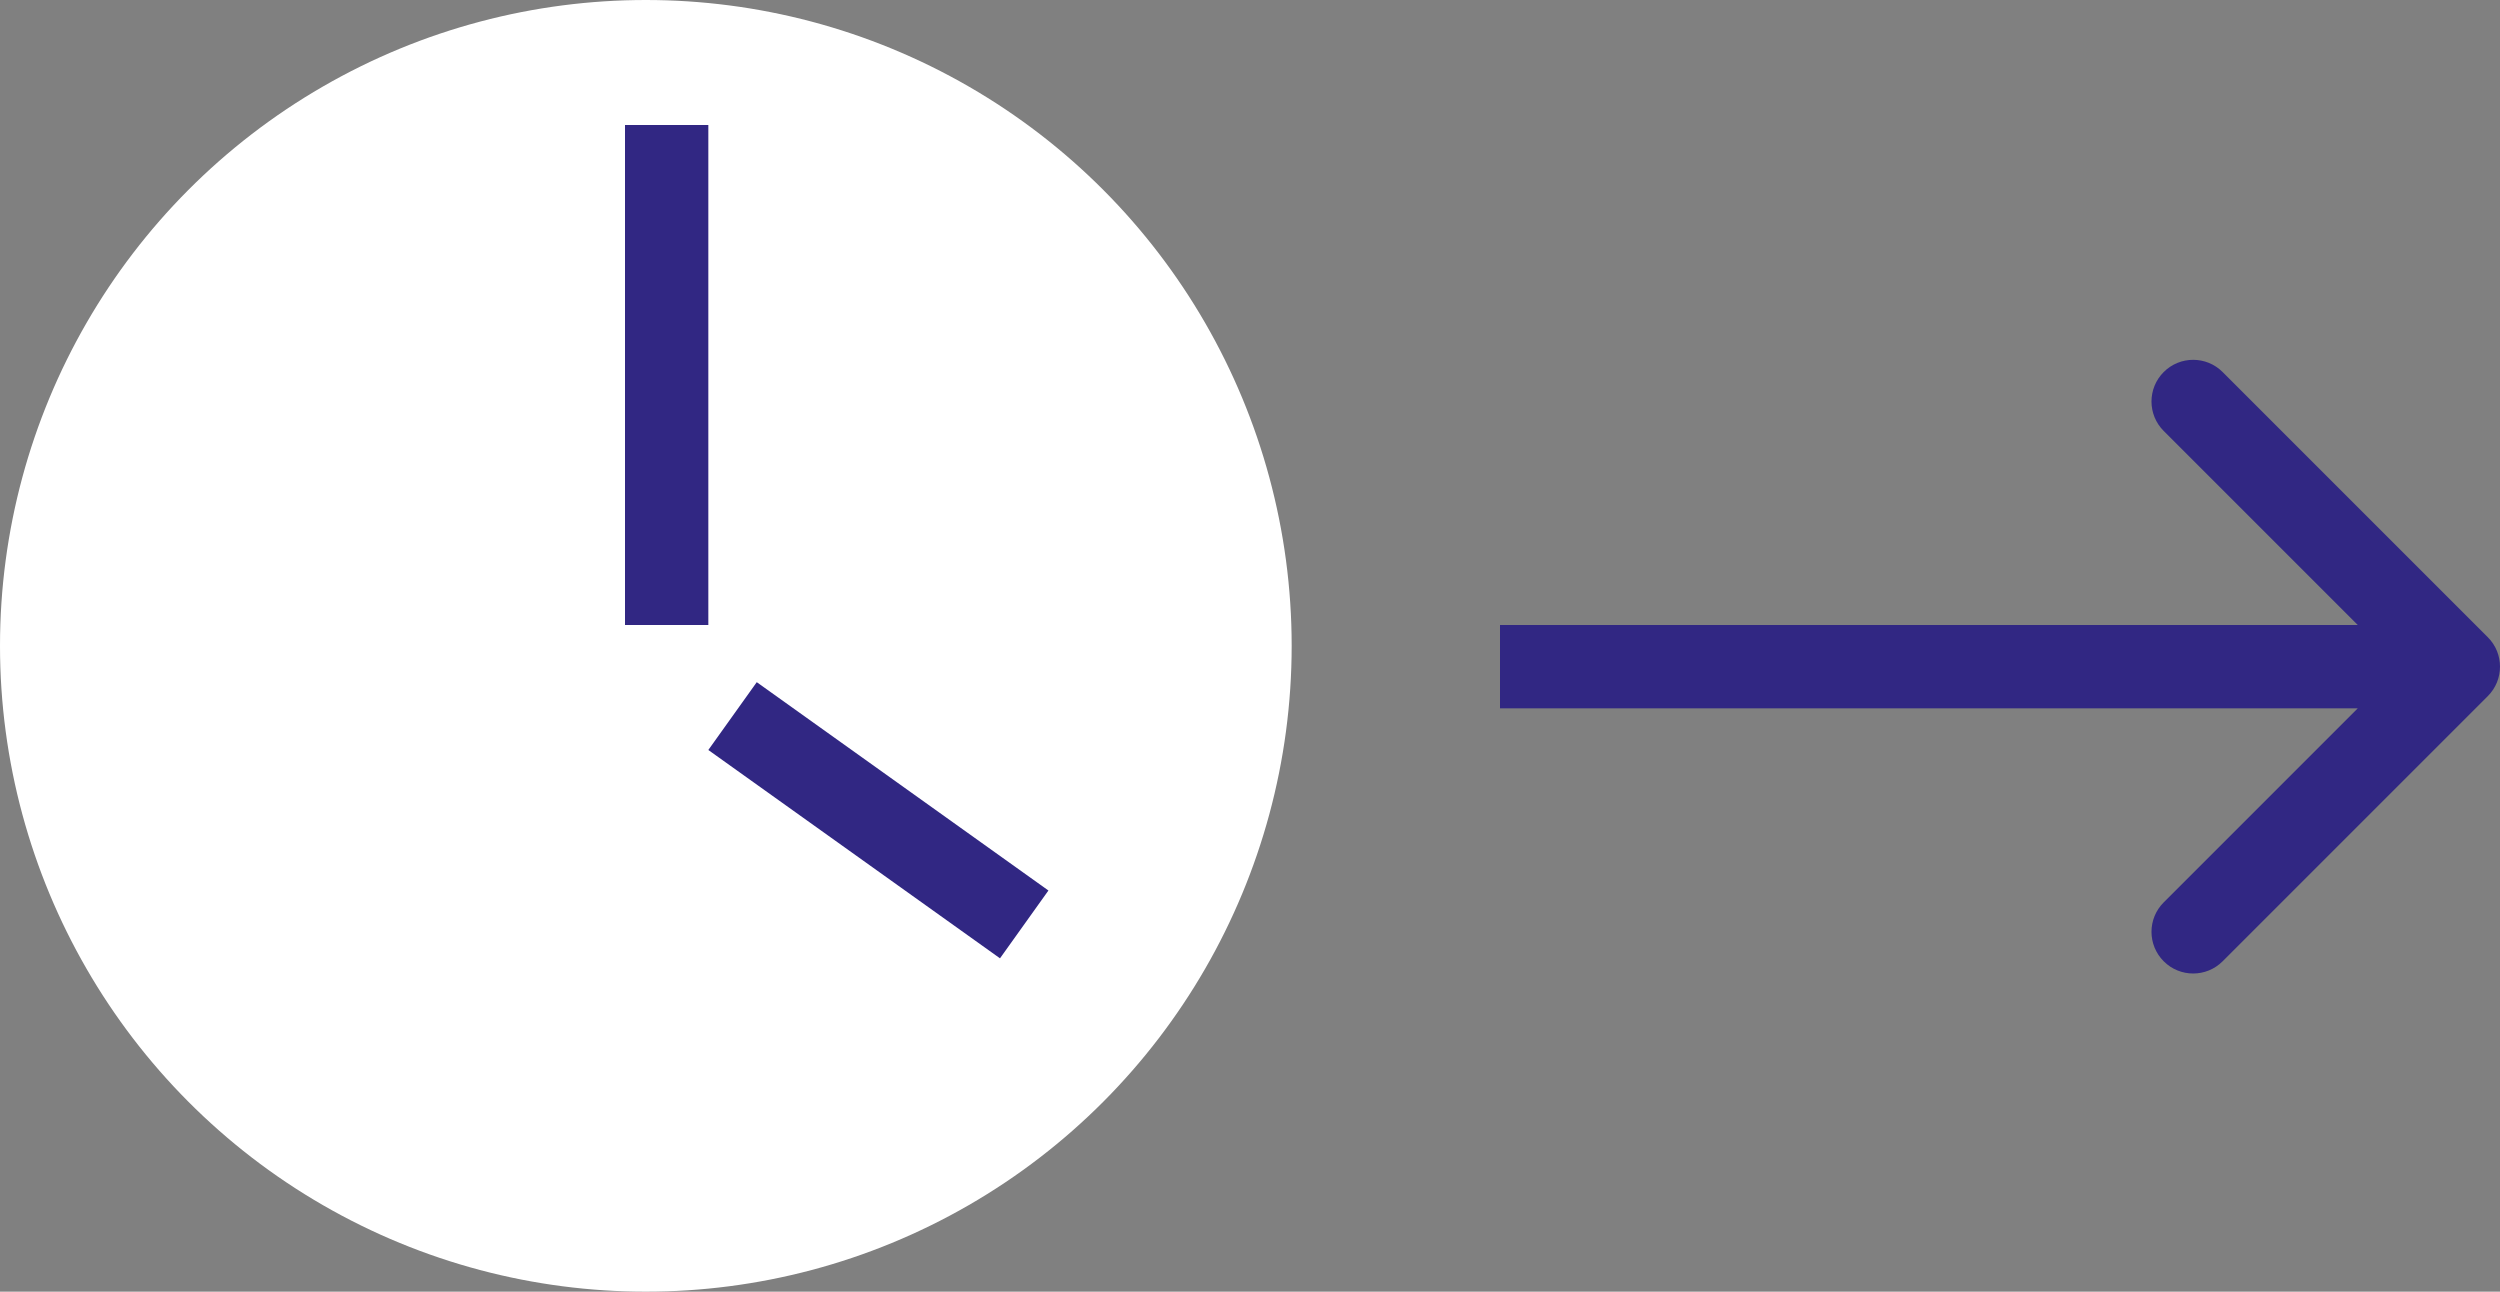
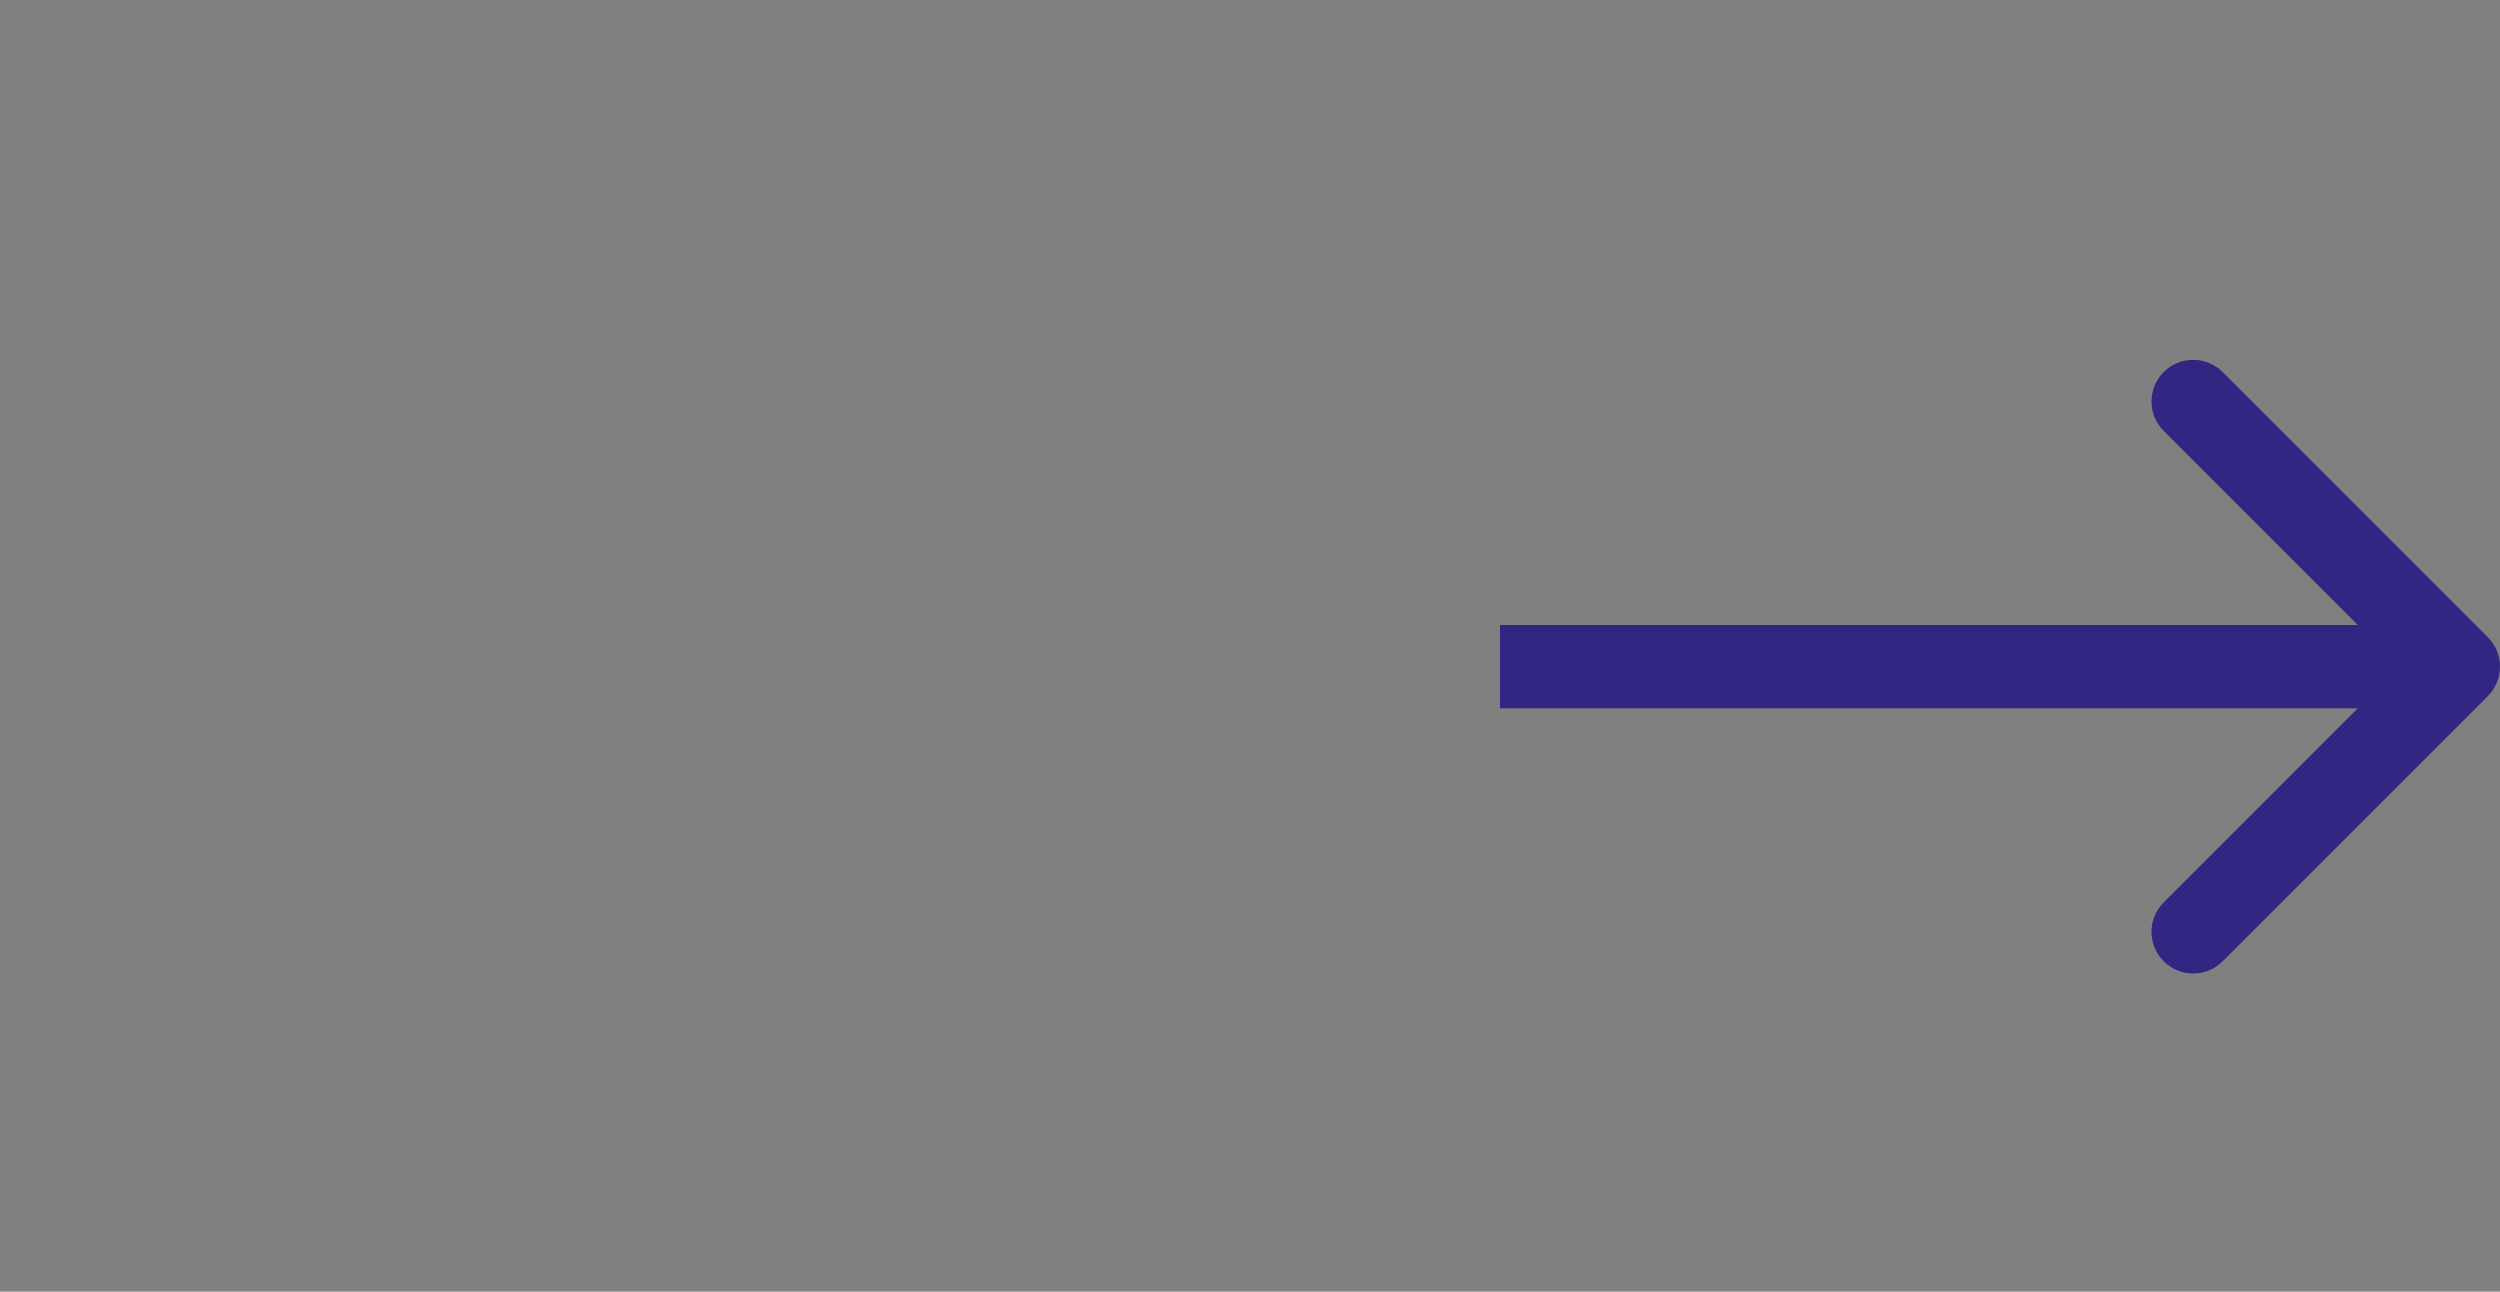
<svg xmlns="http://www.w3.org/2000/svg" width="60" height="31" viewBox="0 0 60 31" fill="none">
  <rect x="0" y="0" width="60" height="31" fill="#808080" stroke="none" />
-   <circle cx="15.5" cy="15.5" r="15.5" fill="white" />
  <path d="M59.707 16.707C60.098 16.317 60.098 15.683 59.707 15.293L53.343 8.929C52.953 8.538 52.319 8.538 51.929 8.929C51.538 9.319 51.538 9.953 51.929 10.343L57.586 16L51.929 21.657C51.538 22.047 51.538 22.68 51.929 23.071C52.319 23.462 52.953 23.462 53.343 23.071L59.707 16.707ZM36 16L36 17L59 17L59 16L59 15L36 15L36 16Z" fill="#312783" />
-   <line x1="16" y1="3" x2="16" y2="15" stroke="#312783" stroke-width="2" />
-   <line x1="17.581" y1="17.186" x2="24.581" y2="22.186" stroke="#312783" stroke-width="2" />
</svg>